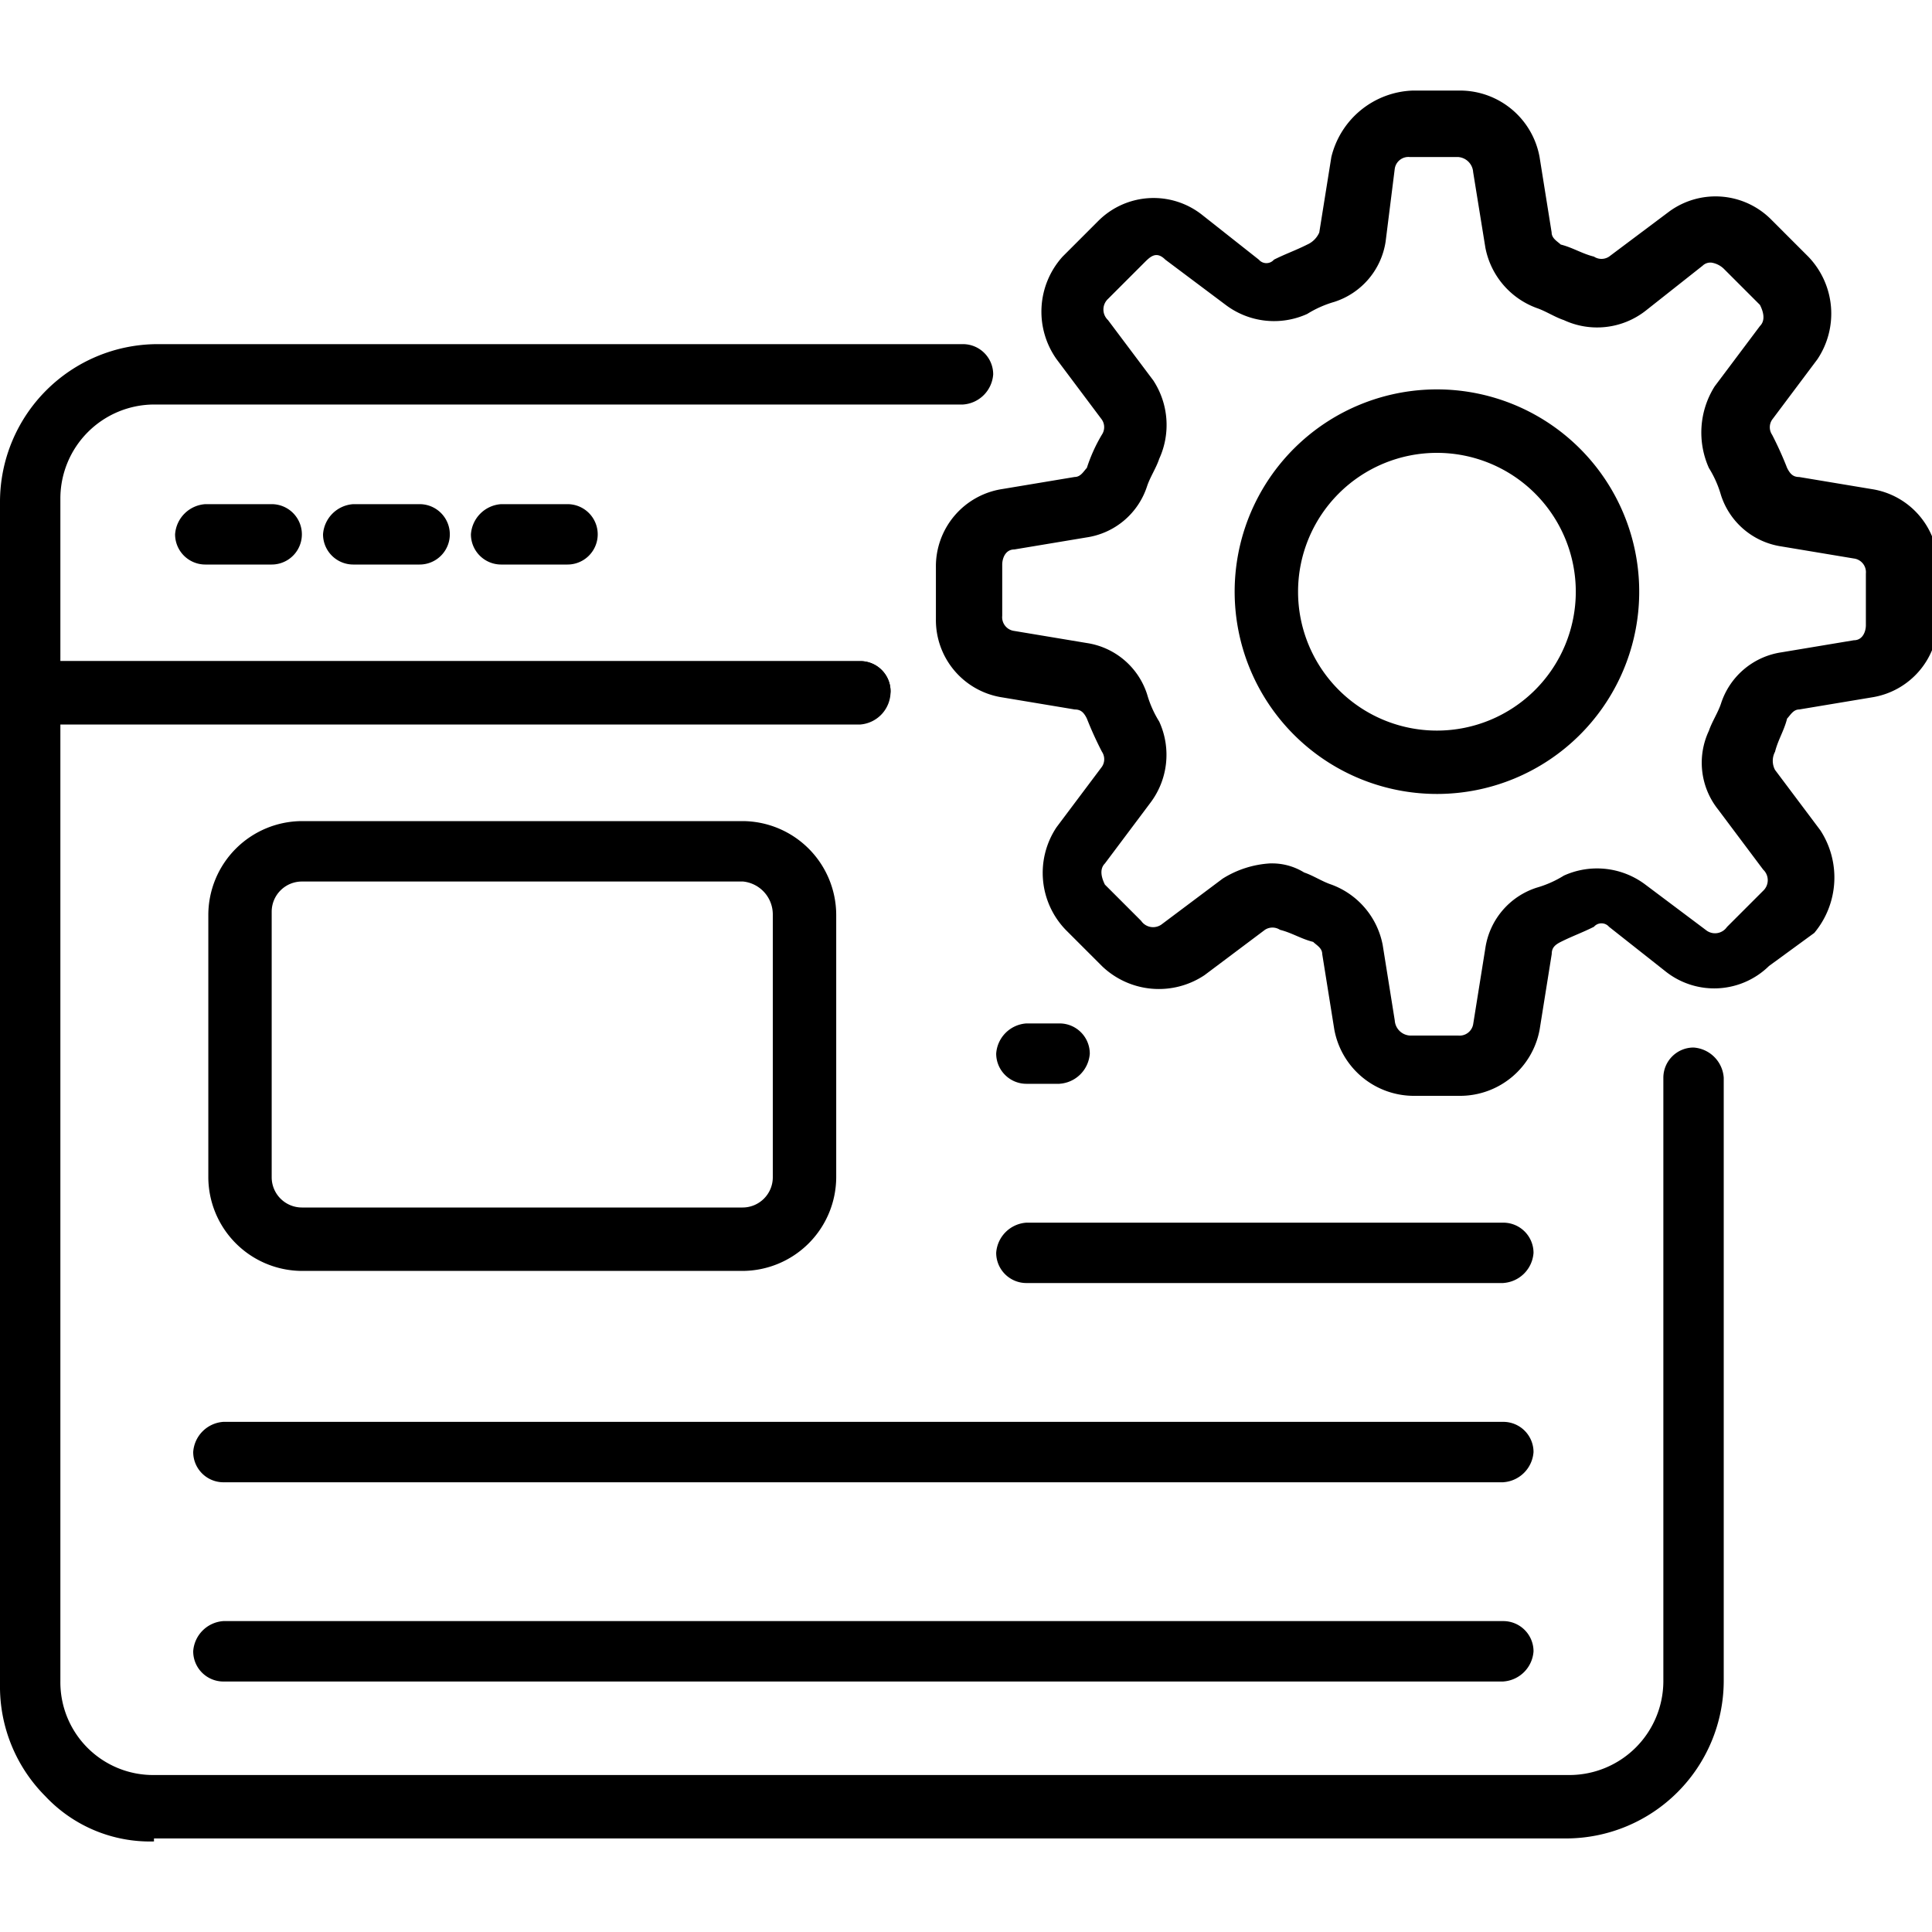
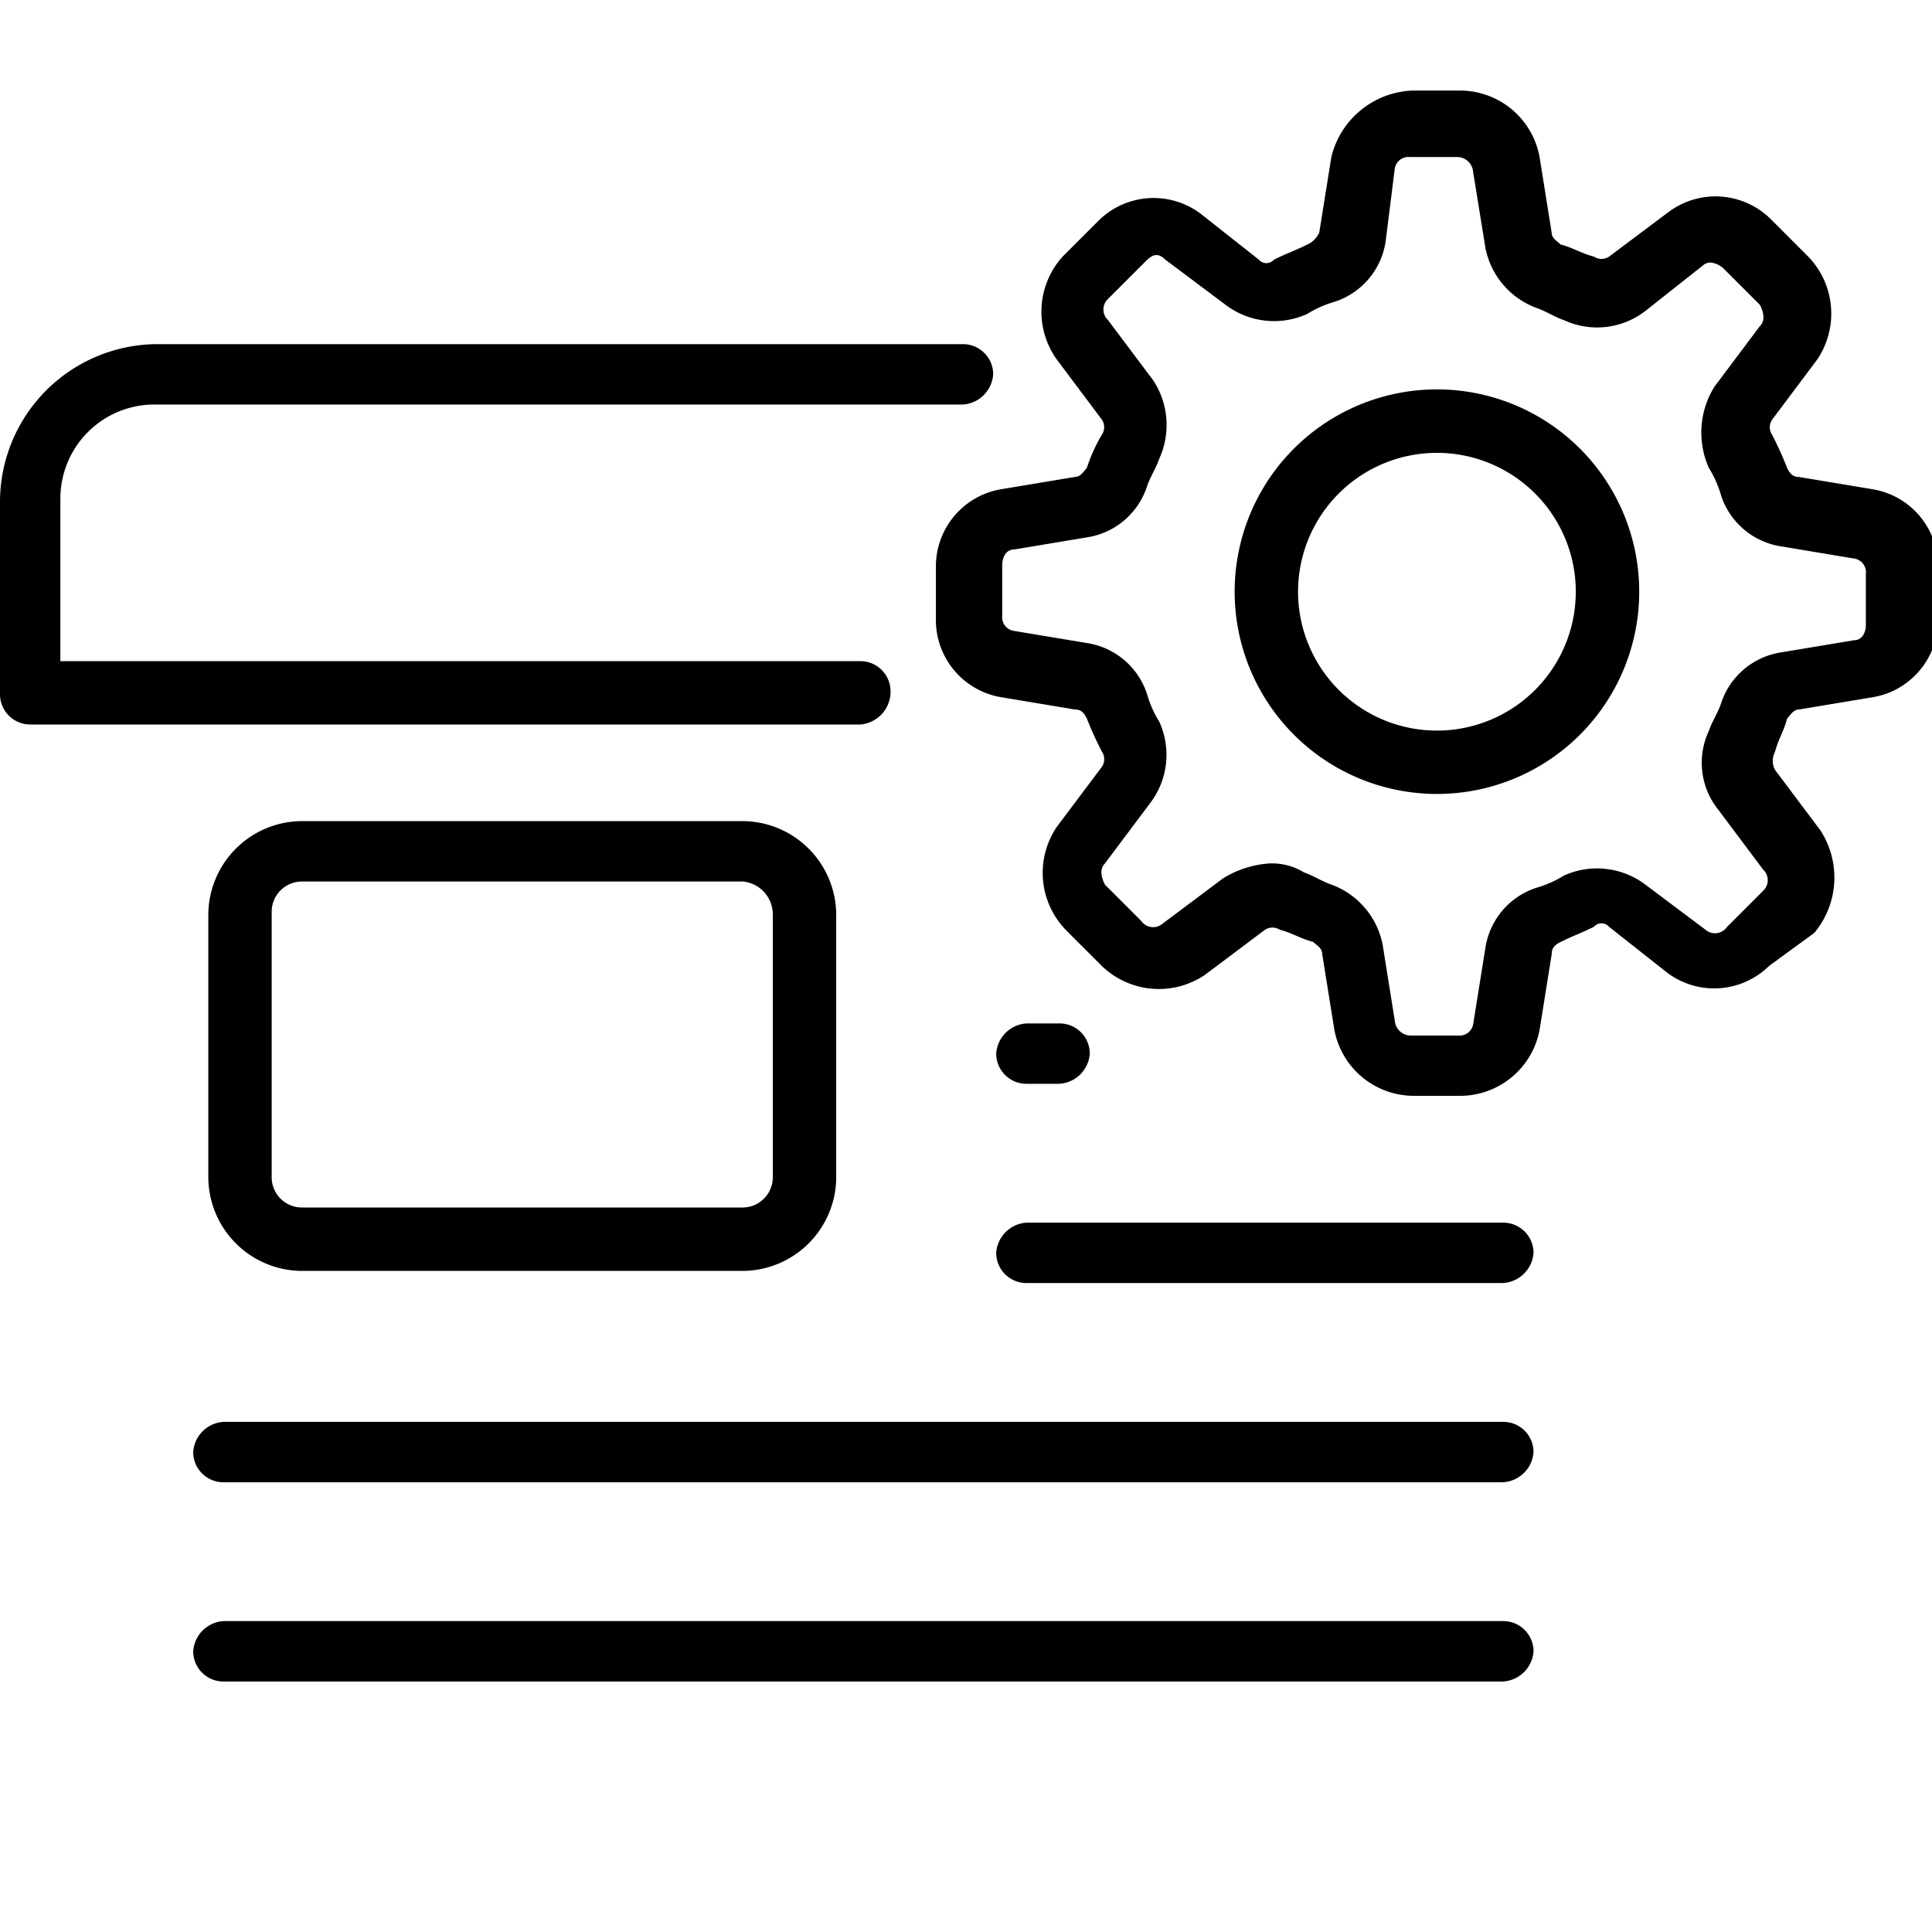
<svg xmlns="http://www.w3.org/2000/svg" width="40" height="40" viewBox="0 0 40 40">
  <defs>
    <clipPath id="clip-path">
      <rect id="Rectangle_3421" data-name="Rectangle 3421" width="40" height="40" fill="#fff" />
    </clipPath>
  </defs>
  <g id="servicesalesforceicon2" clip-path="url(#clip-path)">
    <path id="Path_17776" data-name="Path 17776" d="M17.813,15H.625A.626.626,0,0,1,0,14.375v-4a3.268,3.268,0,0,1,3.25-3.25H19.938a.626.626,0,0,1,.625.625.672.672,0,0,1-.625.625H3.188A1.947,1.947,0,0,0,1.25,10.313v3.375H17.813a.626.626,0,0,1,.625.625A.681.681,0,0,1,17.813,15Z" />
-     <path id="Path_17777" data-name="Path 17777" d="M3.188,38.125a2.971,2.971,0,0,1-2.25-.937A3.21,3.21,0,0,1,0,34.875V14.313a.626.626,0,0,1,.625-.625H17.813a.626.626,0,0,1,.625.625.672.672,0,0,1-.625.625H1.25V34.813A1.921,1.921,0,0,0,3.188,36.75H32.5a1.947,1.947,0,0,0,1.938-1.937v-12.5a.626.626,0,0,1,.625-.625.672.672,0,0,1,.625.625v12.5a3.268,3.268,0,0,1-3.25,3.25H3.188ZM5.625,11.688H4.25a.626.626,0,0,1-.625-.625.672.672,0,0,1,.625-.625H5.625a.625.625,0,0,1,0,1.25Zm3.063,0H7.313a.626.626,0,0,1-.625-.625.672.672,0,0,1,.625-.625H8.688a.625.625,0,0,1,0,1.25Zm3.063,0H10.375a.626.626,0,0,1-.625-.625.672.672,0,0,1,.625-.625H11.75a.625.625,0,0,1,0,1.25Z" />
    <path id="Path_17778" data-name="Path 17778" d="M15.375,26.313H6.25a1.947,1.947,0,0,1-1.937-1.937V18.938A1.947,1.947,0,0,1,6.25,17h9.125a1.947,1.947,0,0,1,1.938,1.938v5.438A1.947,1.947,0,0,1,15.375,26.313Zm0-8.062H6.25a.626.626,0,0,0-.625.625v5.5A.626.626,0,0,0,6.25,25h9.125A.626.626,0,0,0,16,24.375V18.938A.685.685,0,0,0,15.375,18.25Zm6.563,4.188H21.25a.626.626,0,0,1-.625-.625.672.672,0,0,1,.625-.625h.688a.626.626,0,0,1,.625.625A.672.672,0,0,1,21.938,22.438Zm9.188,4.125H21.25a.626.626,0,0,1-.625-.625.672.672,0,0,1,.625-.625h9.875a.626.626,0,0,1,.625.625A.672.672,0,0,1,31.125,26.563Zm0,4.125H4.625A.626.626,0,0,1,4,30.063a.672.672,0,0,1,.625-.625h26.5a.626.626,0,0,1,.625.625A.672.672,0,0,1,31.125,30.688Zm0,4.125H4.625A.626.626,0,0,1,4,34.188a.672.672,0,0,1,.625-.625h26.5a.626.626,0,0,1,.625.625A.672.672,0,0,1,31.125,34.813ZM30.25,22.688h-1a1.676,1.676,0,0,1-1.625-1.375l-.25-1.562c0-.125-.125-.187-.187-.25-.25-.062-.437-.187-.687-.25a.284.284,0,0,0-.312,0l-1.25.938A1.7,1.7,0,0,1,22.813,20l-.75-.75a1.7,1.7,0,0,1-.187-2.125l.938-1.25a.279.279,0,0,0,0-.312,7.332,7.332,0,0,1-.312-.687c-.062-.125-.125-.187-.25-.187l-1.5-.25a1.619,1.619,0,0,1-1.375-1.625V11.75a1.619,1.619,0,0,1,1.375-1.625l1.5-.25c.125,0,.188-.125.25-.187A3.35,3.35,0,0,1,22.813,9a.279.279,0,0,0,0-.312l-.937-1.25A1.7,1.7,0,0,1,22,5.313l.75-.75a1.619,1.619,0,0,1,2.125-.125l1.188.938a.206.206,0,0,0,.313,0c.25-.125.438-.187.688-.312a.488.488,0,0,0,.25-.25l.25-1.562A1.8,1.8,0,0,1,29.25,1.875h1A1.676,1.676,0,0,1,31.875,3.25l.25,1.563c0,.125.125.188.188.25.25.063.438.188.688.25a.284.284,0,0,0,.313,0l1.25-.937a1.625,1.625,0,0,1,2.125.188l.75.75a1.7,1.7,0,0,1,.188,2.125l-.937,1.25a.279.279,0,0,0,0,.313A7.332,7.332,0,0,1,37,9.688c.063.125.125.188.25.188l1.5.25a1.619,1.619,0,0,1,1.375,1.625v1.063a1.619,1.619,0,0,1-1.375,1.625l-1.5.25c-.125,0-.187.125-.25.188-.062.25-.187.438-.25.688a.4.4,0,0,0,0,.375l.938,1.25a1.789,1.789,0,0,1-.125,2.125L36.625,20a1.619,1.619,0,0,1-2.125.125l-1.187-.937a.206.206,0,0,0-.312,0c-.25.125-.437.188-.687.313-.125.063-.187.125-.187.25l-.25,1.563A1.676,1.676,0,0,1,30.25,22.688Zm-3.937-4.812a1.26,1.26,0,0,1,.688.188c.188.063.375.188.563.25a1.665,1.665,0,0,1,1.063,1.25l.25,1.563a.335.335,0,0,0,.313.313h1a.286.286,0,0,0,.313-.25l.25-1.562a1.555,1.555,0,0,1,1.063-1.25,2.22,2.22,0,0,0,.563-.25,1.662,1.662,0,0,1,1.688.188l1.25.938a.3.3,0,0,0,.438-.062l.75-.75a.3.3,0,0,0,0-.437l-.937-1.25a1.552,1.552,0,0,1-.187-1.625c.063-.187.188-.375.25-.562a1.555,1.555,0,0,1,1.25-1.062l1.5-.25c.188,0,.25-.187.25-.312V11.875a.286.286,0,0,0-.25-.312l-1.5-.25a1.555,1.555,0,0,1-1.25-1.062,2.22,2.22,0,0,0-.25-.562A1.793,1.793,0,0,1,35.5,8l.938-1.25c.125-.125.063-.312,0-.437l-.75-.75a.474.474,0,0,0-.25-.125.23.23,0,0,0-.187.063l-1.187.938a1.632,1.632,0,0,1-1.687.188c-.187-.062-.375-.187-.562-.25a1.665,1.665,0,0,1-1.062-1.25L30.5,3.563a.335.335,0,0,0-.312-.312h-1a.286.286,0,0,0-.312.25L28.688,5a1.555,1.555,0,0,1-1.062,1.25,2.22,2.22,0,0,0-.562.25,1.662,1.662,0,0,1-1.687-.187l-1.25-.937c-.187-.187-.312-.062-.437.063l-.75.75a.3.3,0,0,0,0,.438l.938,1.25A1.683,1.683,0,0,1,24,9.5c-.062.188-.187.375-.25.563a1.555,1.555,0,0,1-1.25,1.063l-1.5.25c-.187,0-.25.188-.25.313V12.75a.286.286,0,0,0,.25.313l1.5.25a1.555,1.555,0,0,1,1.25,1.063,2.22,2.22,0,0,0,.25.563,1.648,1.648,0,0,1-.187,1.688l-.937,1.25c-.125.125-.062.313,0,.438l.75.75a.3.3,0,0,0,.438.063l1.25-.937A2.075,2.075,0,0,1,26.313,17.875Z" />
    <path id="Path_17779" data-name="Path 17779" d="M29.75,16.438a4.188,4.188,0,1,1,2.961-1.226A4.187,4.187,0,0,1,29.75,16.438Zm0-7.062a2.875,2.875,0,0,0,0,5.75,2.875,2.875,0,0,0,0-5.75Z" />
  </g>
</svg>